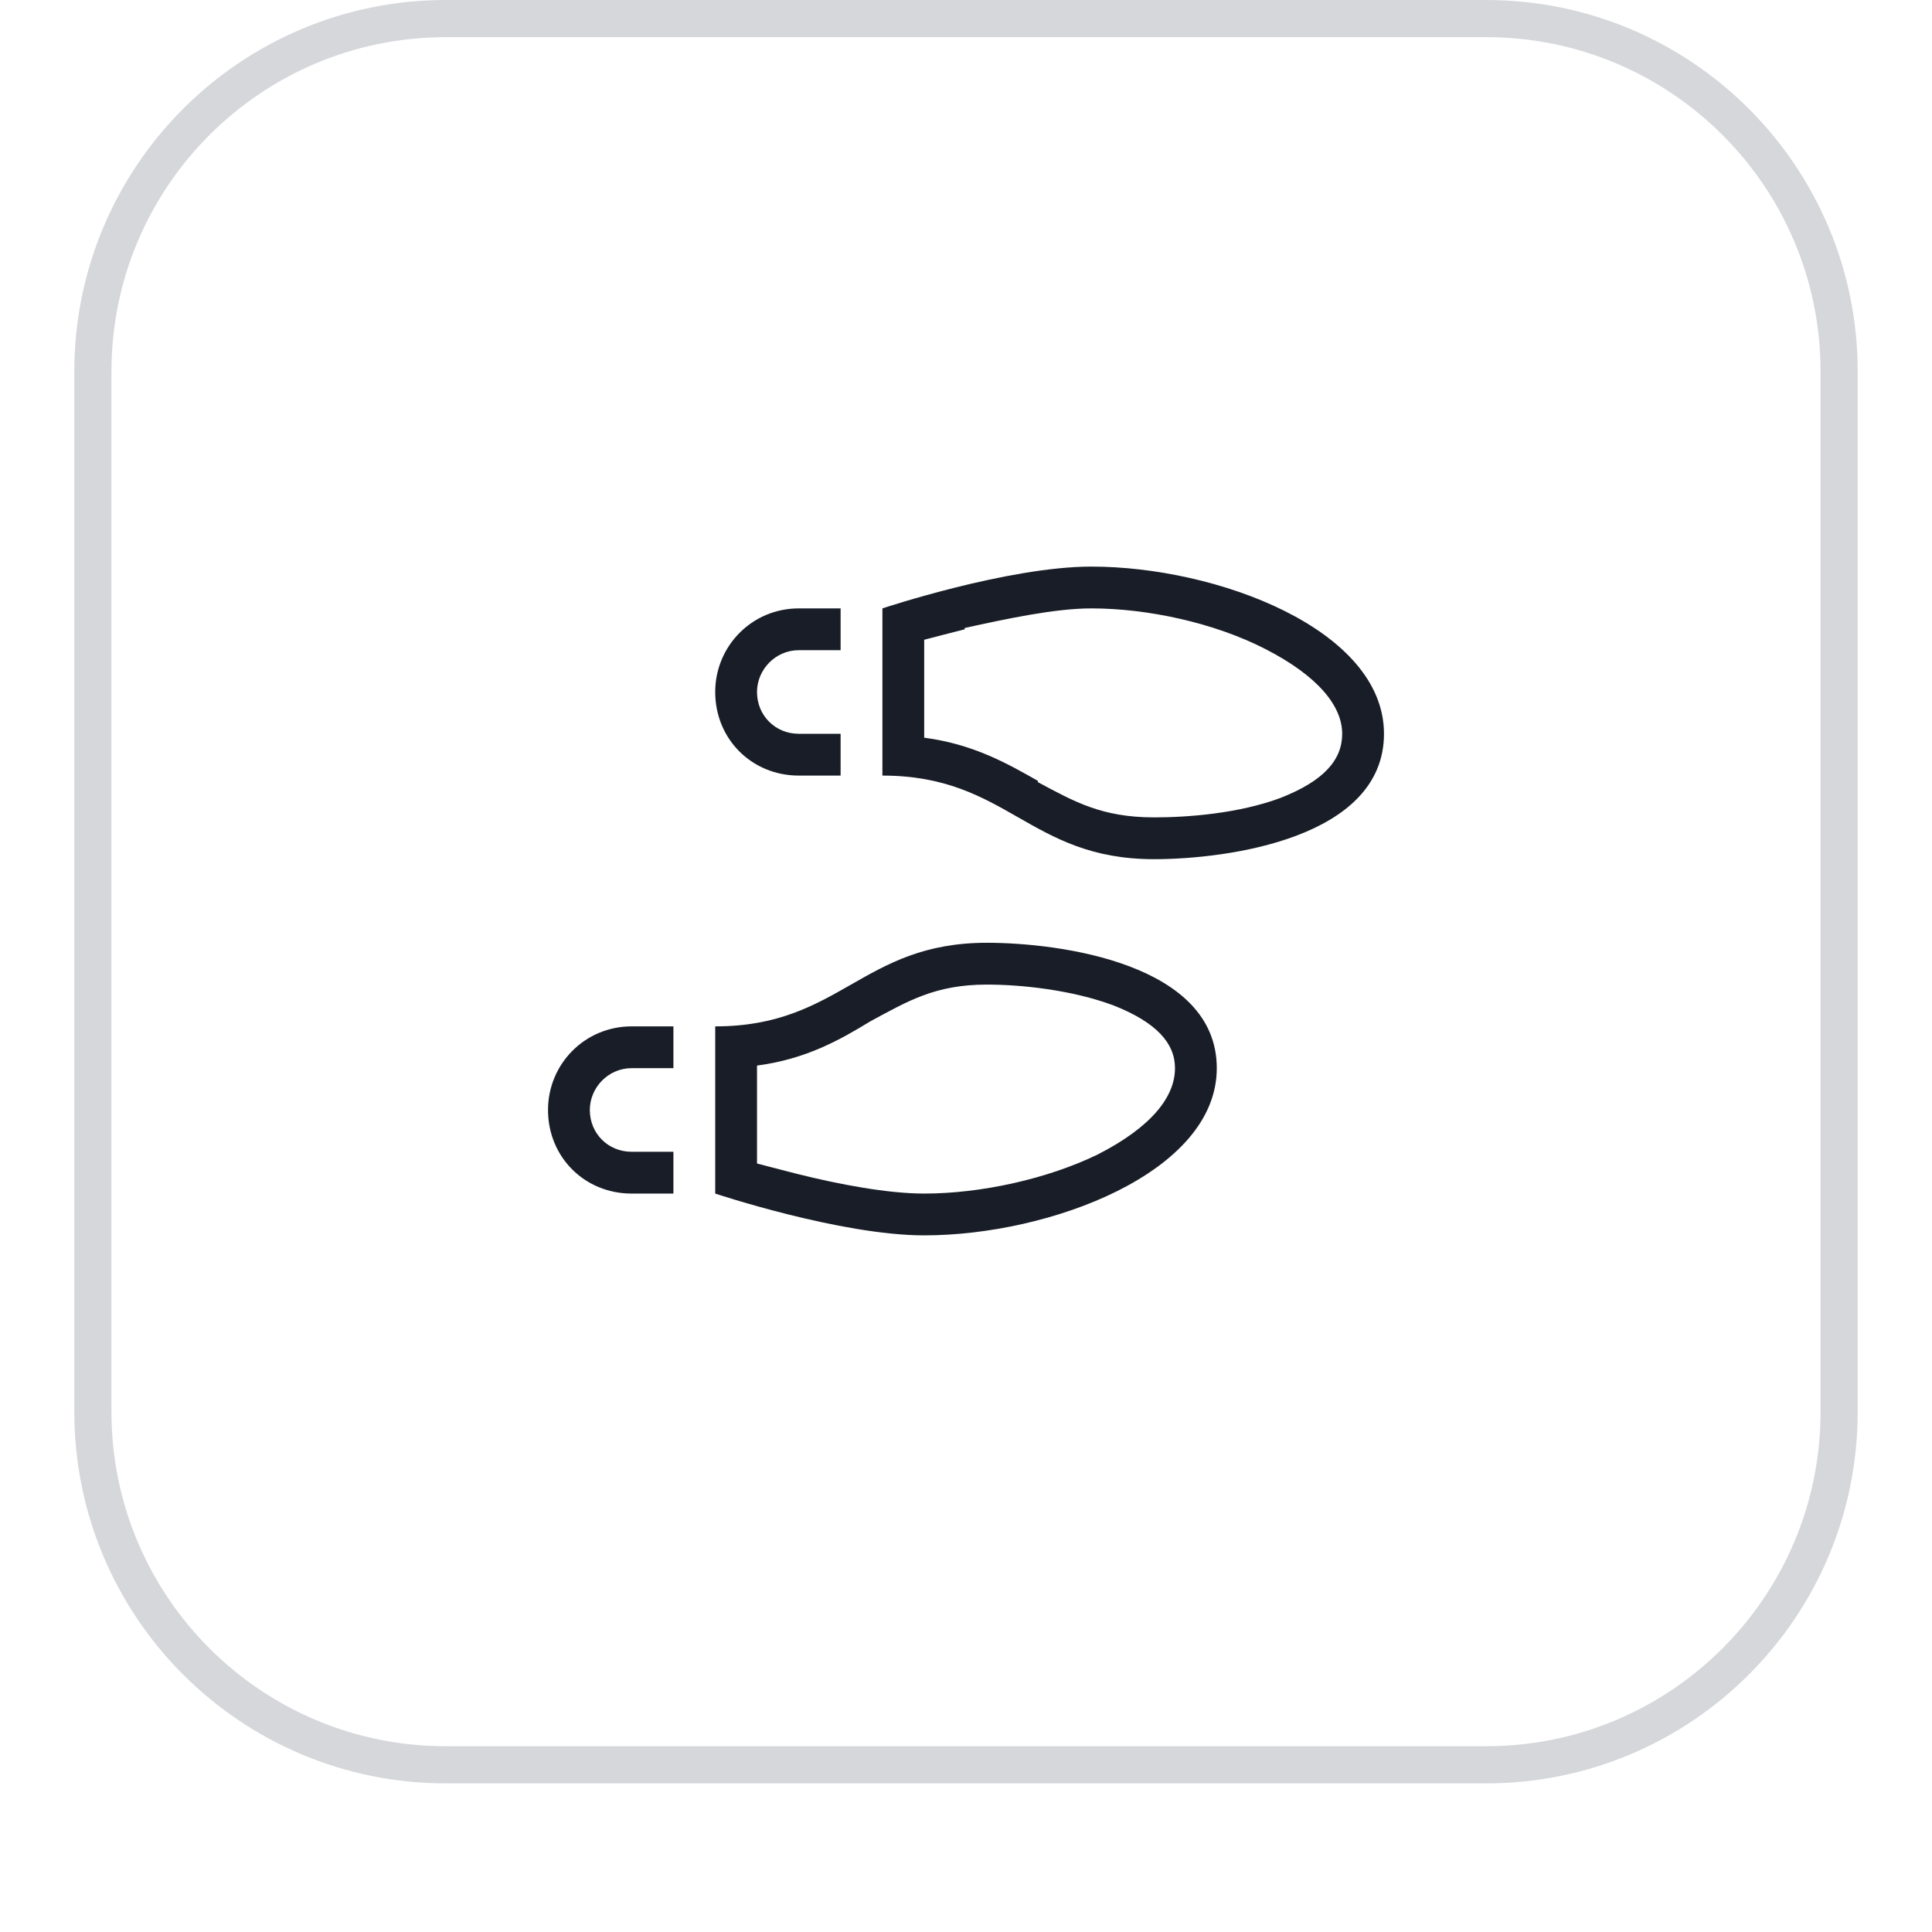
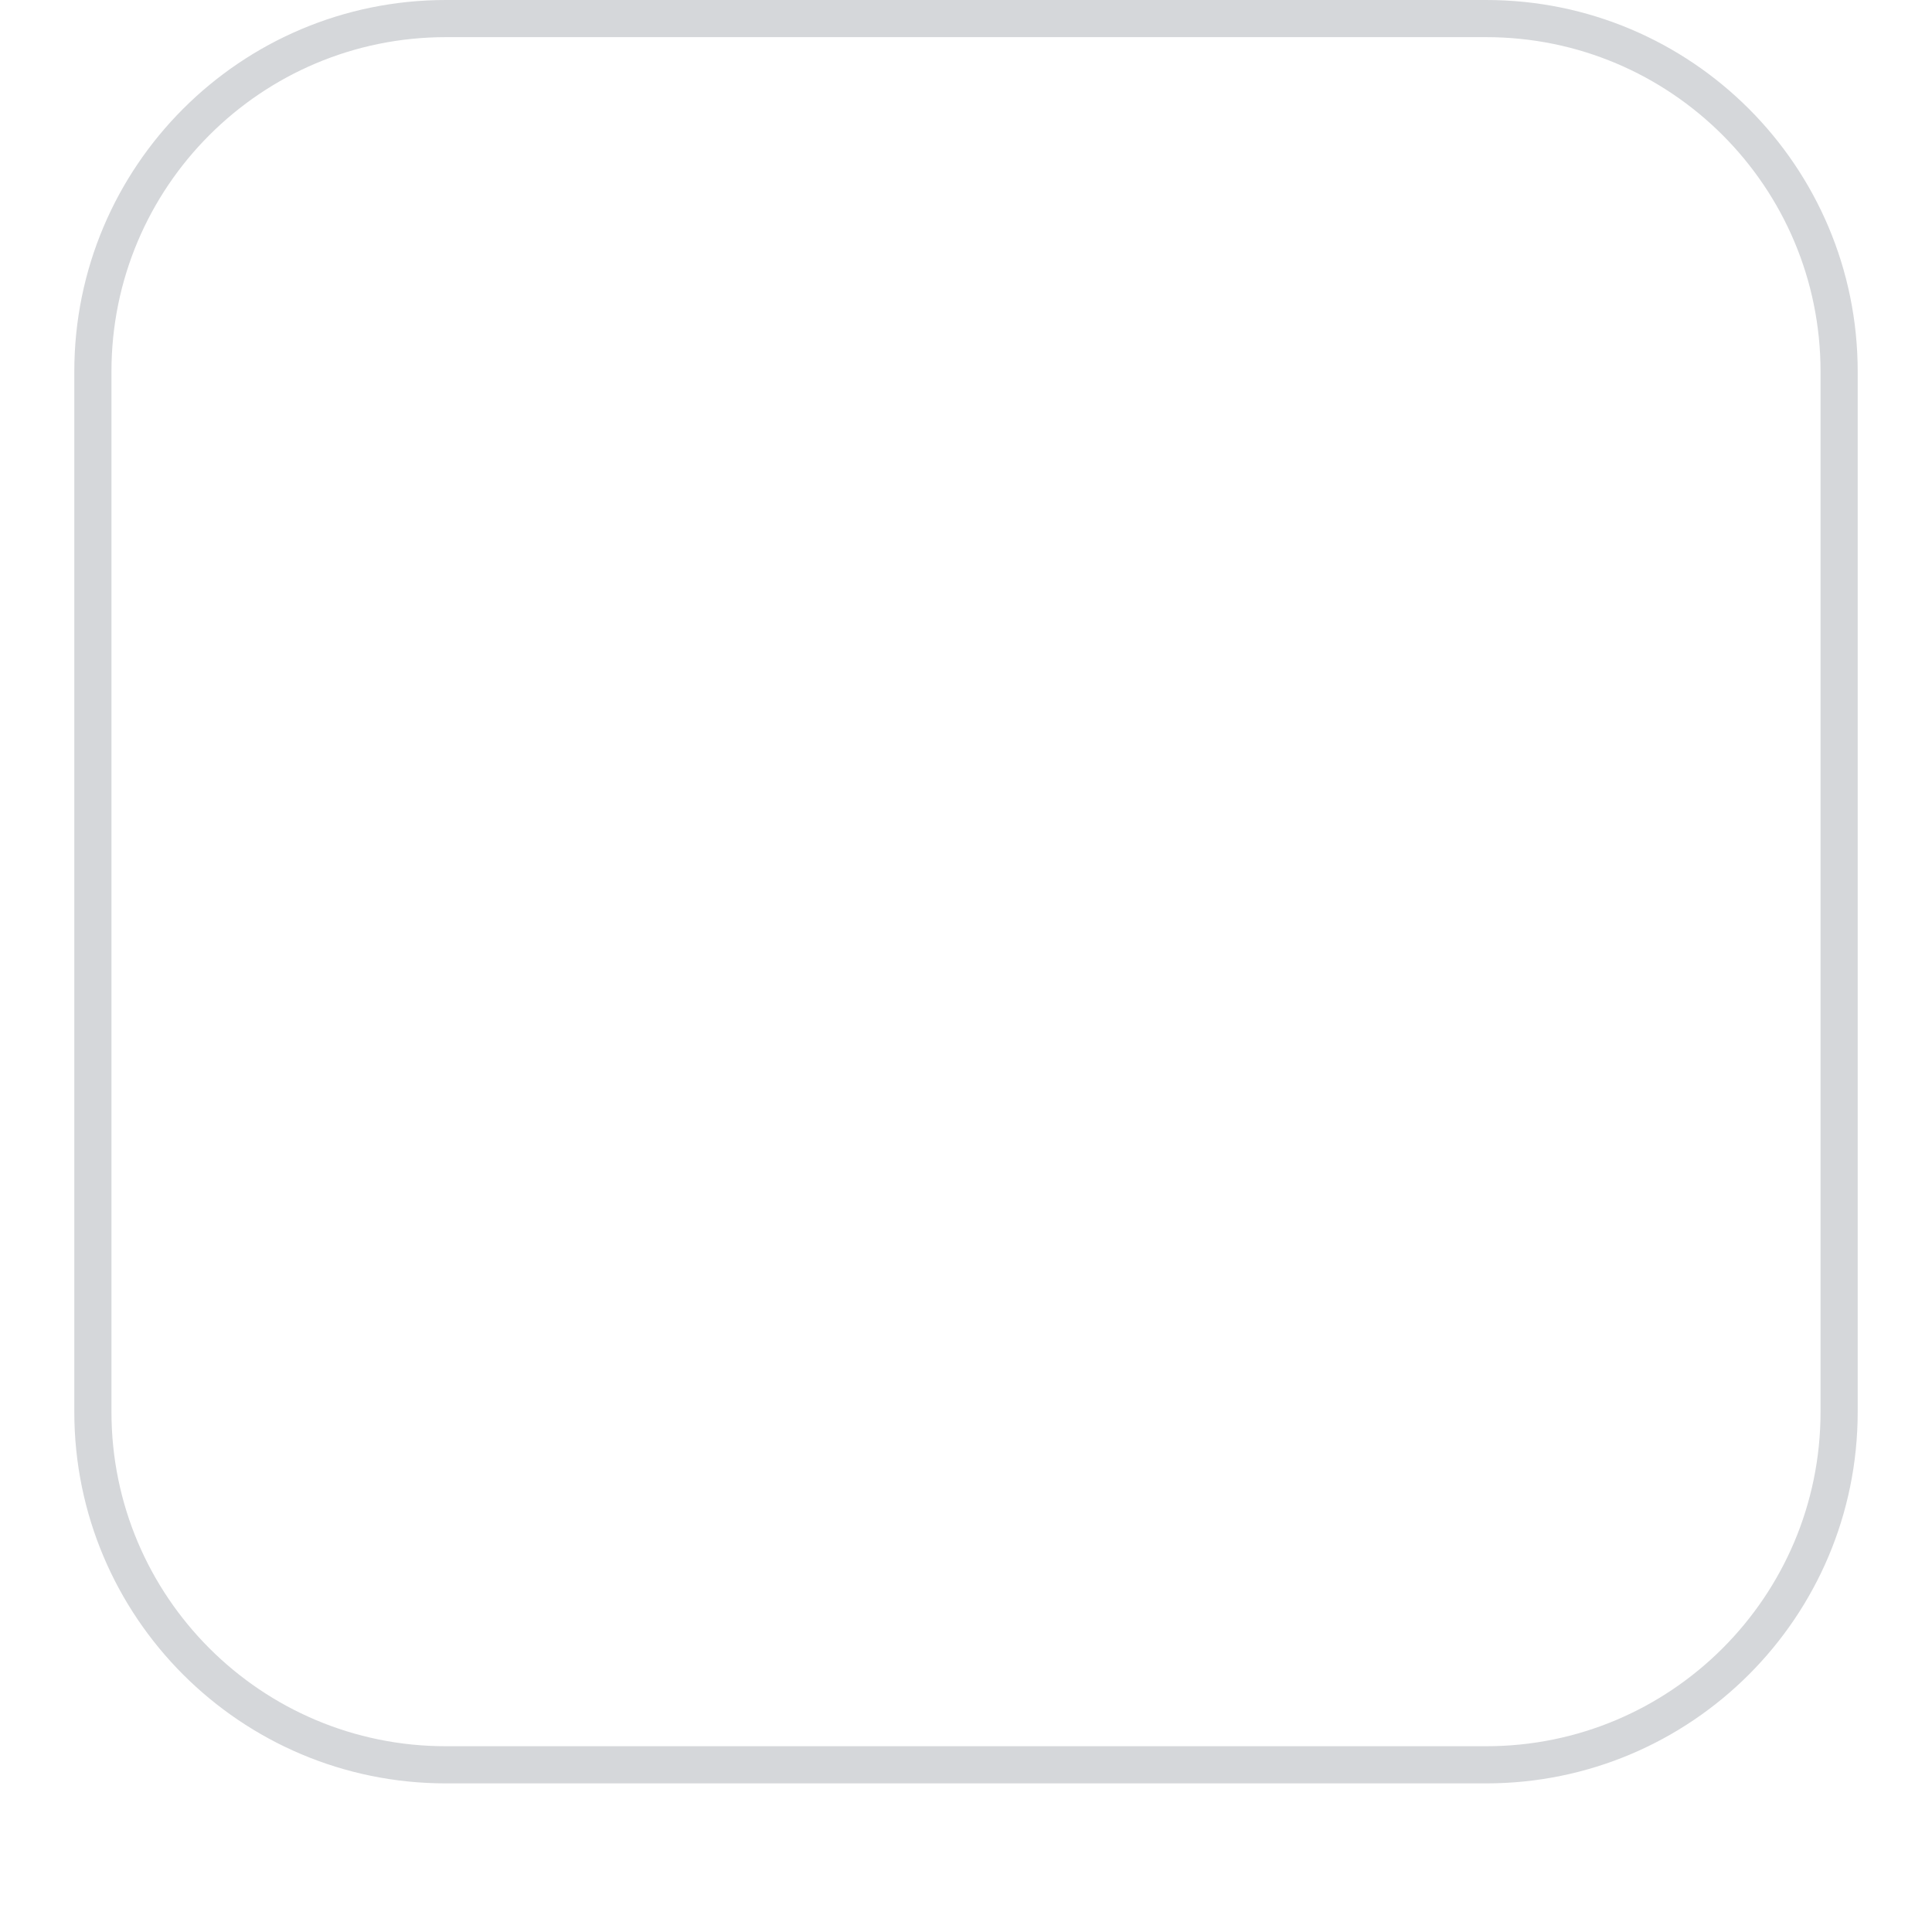
<svg xmlns="http://www.w3.org/2000/svg" width="52" height="52" viewBox="0 0 52 52" fill="none">
  <g filter="url(#filter0_dii_9004_547)">
    <path d="M2 11C2 5.477 6.477 1 12 1H40C45.523 1 50 5.477 50 11V39C50 44.523 45.523 49 40 49H12C6.477 49 2 44.523 2 39V11Z" fill="white" />
    <path d="M12 1.5H40C45.247 1.5 49.5 5.753 49.5 11V39C49.5 44.247 45.247 48.5 40 48.5H12C6.753 48.5 2.5 44.247 2.5 39V11C2.5 5.753 6.753 1.5 12 1.5Z" stroke="#D5D7DA" />
-     <path d="M25.965 17.902V17.938C25.543 18.043 25.156 18.148 24.875 18.219V20.855C26.211 21.031 27.125 21.559 27.934 22.016V22.051C28.918 22.578 29.656 23 31.062 23C31.977 23 33.348 22.895 34.473 22.473C35.633 22.016 36.125 21.453 36.125 20.75C36.125 20.012 35.492 19.203 34.051 18.465C32.68 17.762 30.887 17.375 29.375 17.375C28.391 17.375 27.09 17.656 25.965 17.902ZM23.75 21.875V20.75V17.375C23.75 17.375 27.125 16.25 29.375 16.25C32.75 16.25 37.25 17.938 37.25 20.75C37.25 23.562 33.031 24.125 31.062 24.125C29.375 24.125 28.391 23.562 27.406 23C26.422 22.438 25.438 21.875 23.75 21.875ZM21.5 20.75H22.625V21.875H21.5C20.234 21.875 19.25 20.891 19.25 19.625C19.25 18.395 20.234 17.375 21.5 17.375H22.625V18.5H21.5C20.867 18.5 20.375 19.027 20.375 19.625C20.375 20.258 20.867 20.75 21.5 20.75ZM21.465 32.598C22.59 32.879 23.891 33.125 24.875 33.125C26.387 33.125 28.18 32.738 29.551 32.07C30.992 31.332 31.625 30.523 31.625 29.75C31.625 29.082 31.133 28.52 29.973 28.062C28.848 27.641 27.477 27.5 26.562 27.5C25.156 27.5 24.418 27.957 23.434 28.484C22.625 28.977 21.711 29.504 20.375 29.68V32.316C20.656 32.387 21.043 32.492 21.465 32.598ZM19.25 28.625C20.938 28.625 21.922 28.062 22.906 27.5C23.891 26.938 24.875 26.375 26.562 26.375C28.531 26.375 32.75 26.938 32.75 29.75C32.75 32.562 28.25 34.25 24.875 34.25C22.625 34.25 19.25 33.125 19.25 33.125V29.75V28.625ZM17 29.75C16.367 29.75 15.875 30.277 15.875 30.875C15.875 31.508 16.367 32 17 32H18.125V33.125H17C15.734 33.125 14.75 32.141 14.75 30.875C14.75 29.645 15.734 28.625 17 28.625H18.125V29.75H17Z" fill="#181D27" />
  </g>
  <defs>
    <filter id="filter0_dii_9004_547" x="0" y="0" width="52" height="52" filterUnits="userSpaceOnUse" color-interpolation-filters="sRGB">
      <feFlood flood-opacity="0" result="BackgroundImageFix" />
      <feColorMatrix in="SourceAlpha" type="matrix" values="0 0 0 0 0 0 0 0 0 0 0 0 0 0 0 0 0 0 127 0" result="hardAlpha" />
      <feOffset dy="1" />
      <feGaussianBlur stdDeviation="1" />
      <feColorMatrix type="matrix" values="0 0 0 0 0.039 0 0 0 0 0.05 0 0 0 0 0.071 0 0 0 0.05 0" />
      <feBlend mode="normal" in2="BackgroundImageFix" result="effect1_dropShadow_9004_547" />
      <feBlend mode="normal" in="SourceGraphic" in2="effect1_dropShadow_9004_547" result="shape" />
      <feColorMatrix in="SourceAlpha" type="matrix" values="0 0 0 0 0 0 0 0 0 0 0 0 0 0 0 0 0 0 127 0" result="hardAlpha" />
      <feOffset dy="-2" />
      <feComposite in2="hardAlpha" operator="arithmetic" k2="-1" k3="1" />
      <feColorMatrix type="matrix" values="0 0 0 0 0.039 0 0 0 0 0.05 0 0 0 0 0.071 0 0 0 0.05 0" />
      <feBlend mode="normal" in2="shape" result="effect2_innerShadow_9004_547" />
      <feColorMatrix in="SourceAlpha" type="matrix" values="0 0 0 0 0 0 0 0 0 0 0 0 0 0 0 0 0 0 127 0" result="hardAlpha" />
      <feMorphology radius="1" operator="erode" in="SourceAlpha" result="effect3_innerShadow_9004_547" />
      <feOffset />
      <feComposite in2="hardAlpha" operator="arithmetic" k2="-1" k3="1" />
      <feColorMatrix type="matrix" values="0 0 0 0 0.039 0 0 0 0 0.05 0 0 0 0 0.071 0 0 0 0.18 0" />
      <feBlend mode="normal" in2="effect2_innerShadow_9004_547" result="effect3_innerShadow_9004_547" />
    </filter>
  </defs>
</svg>